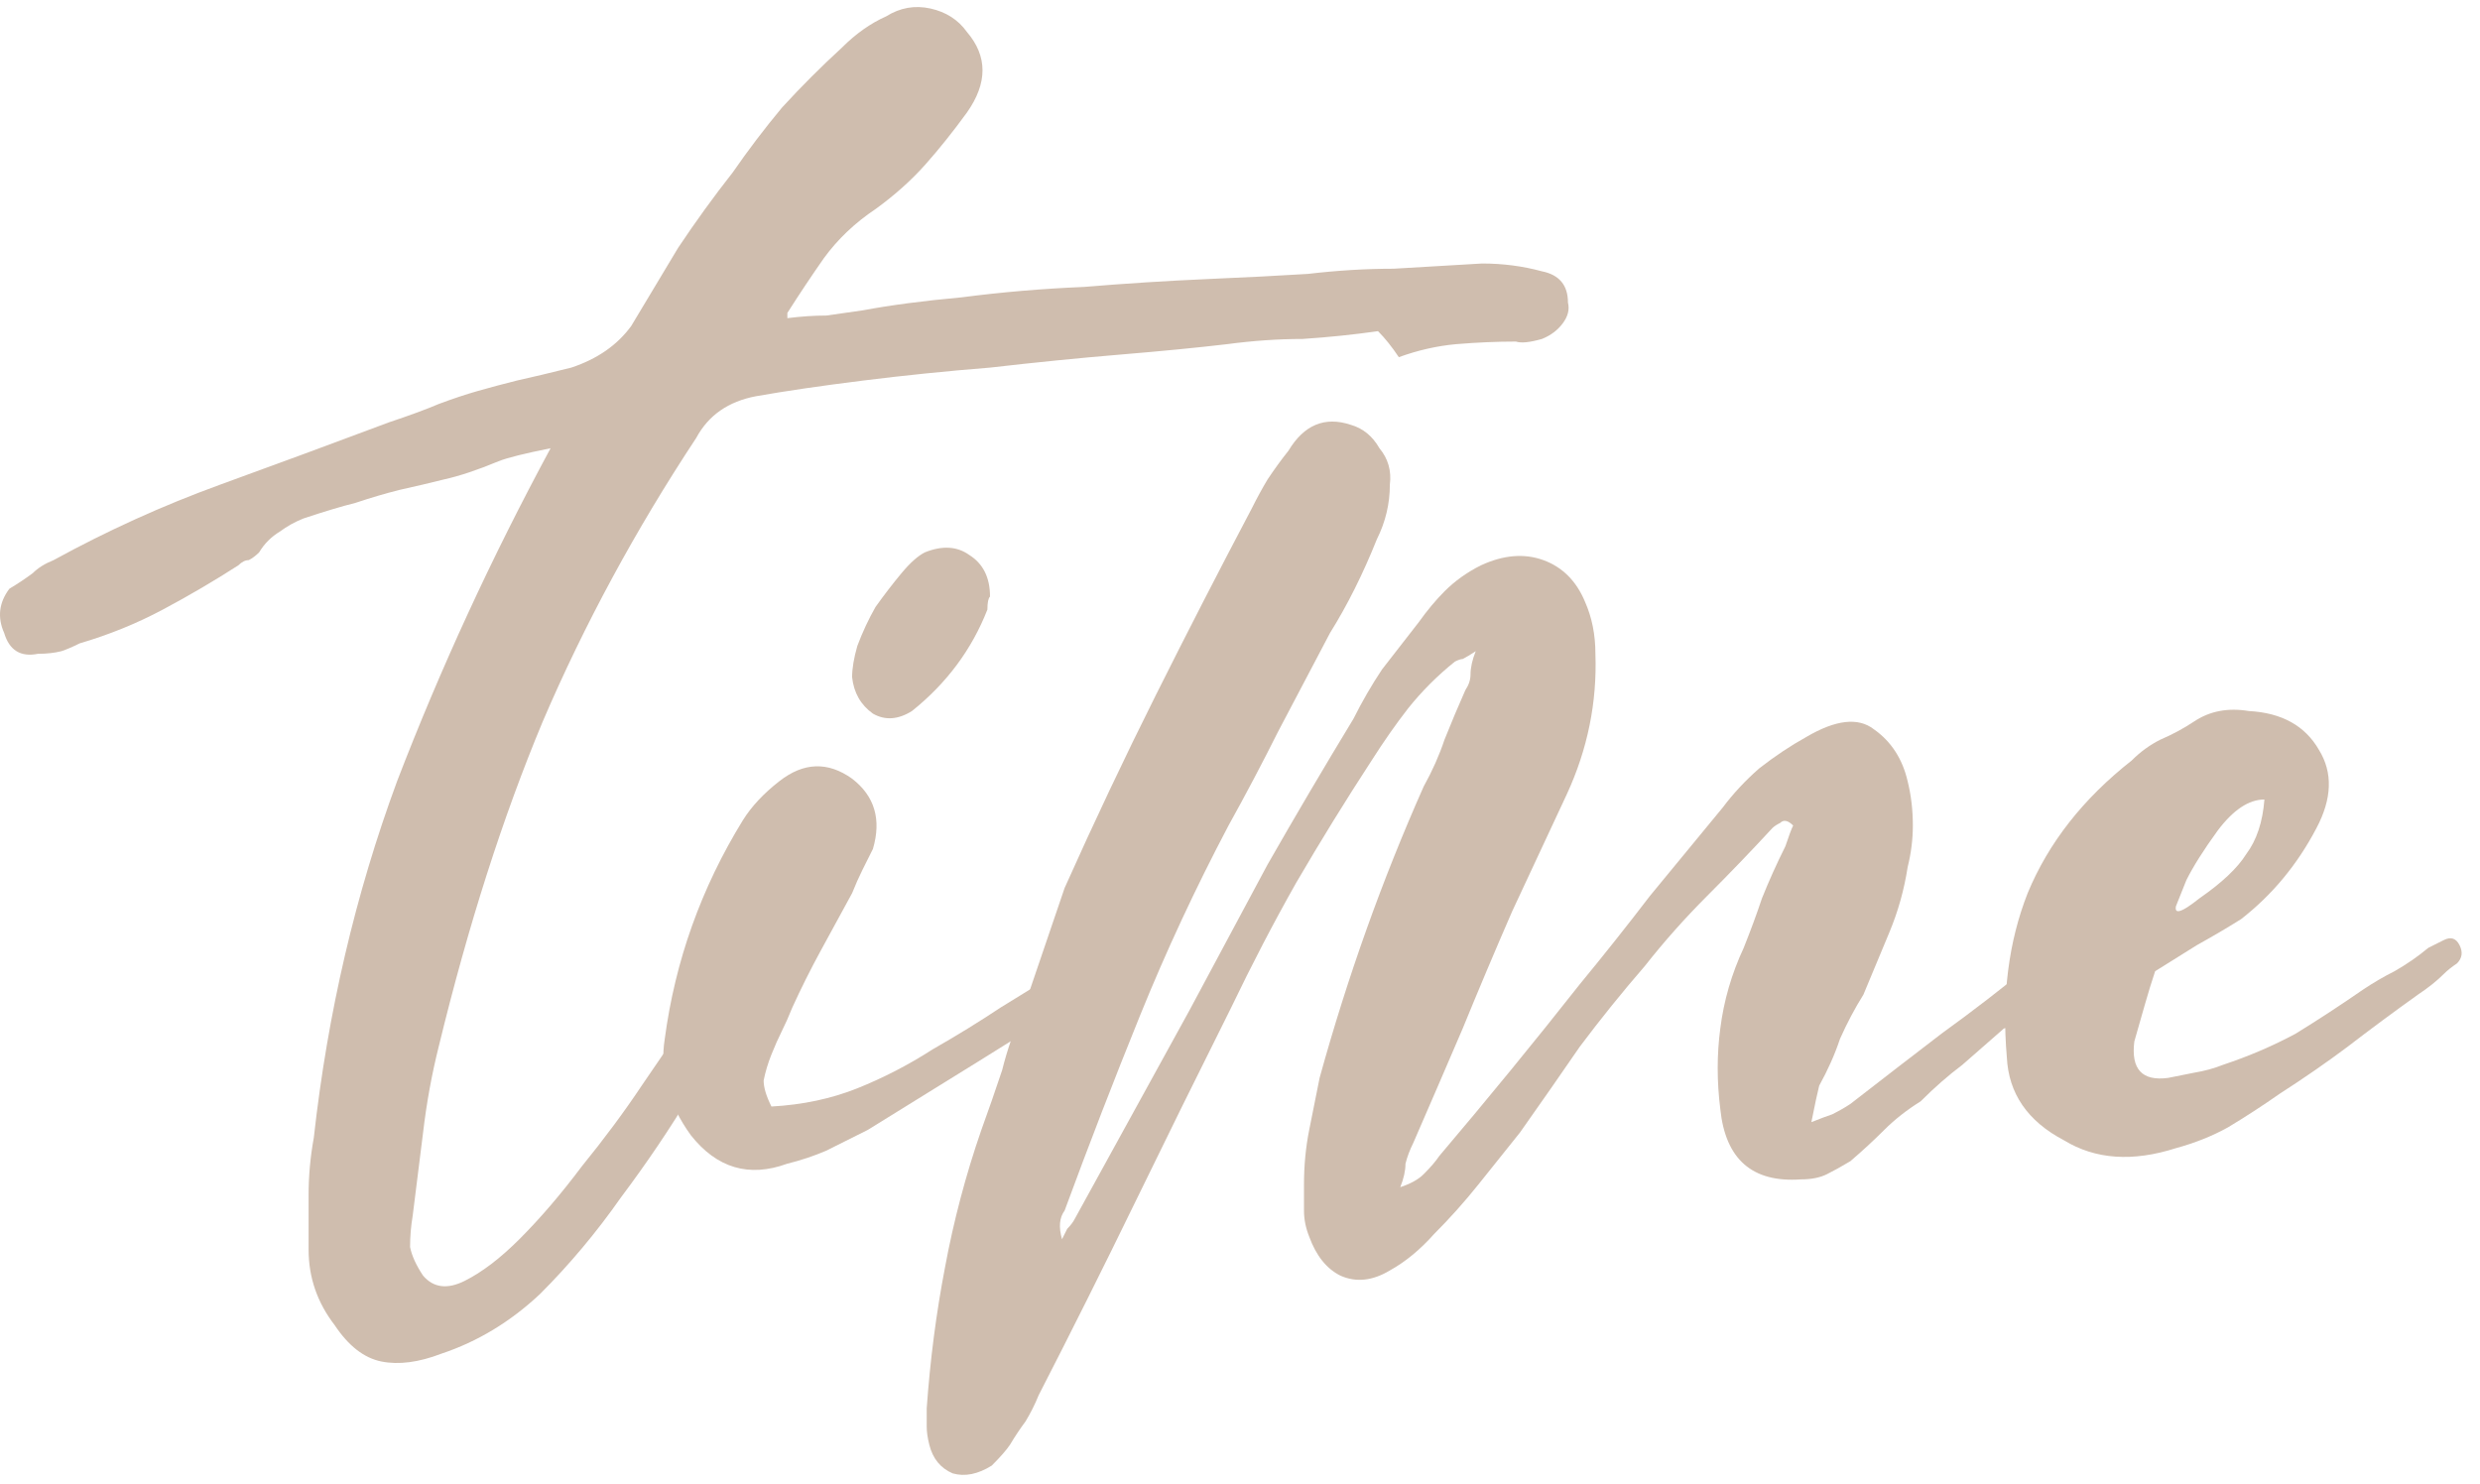
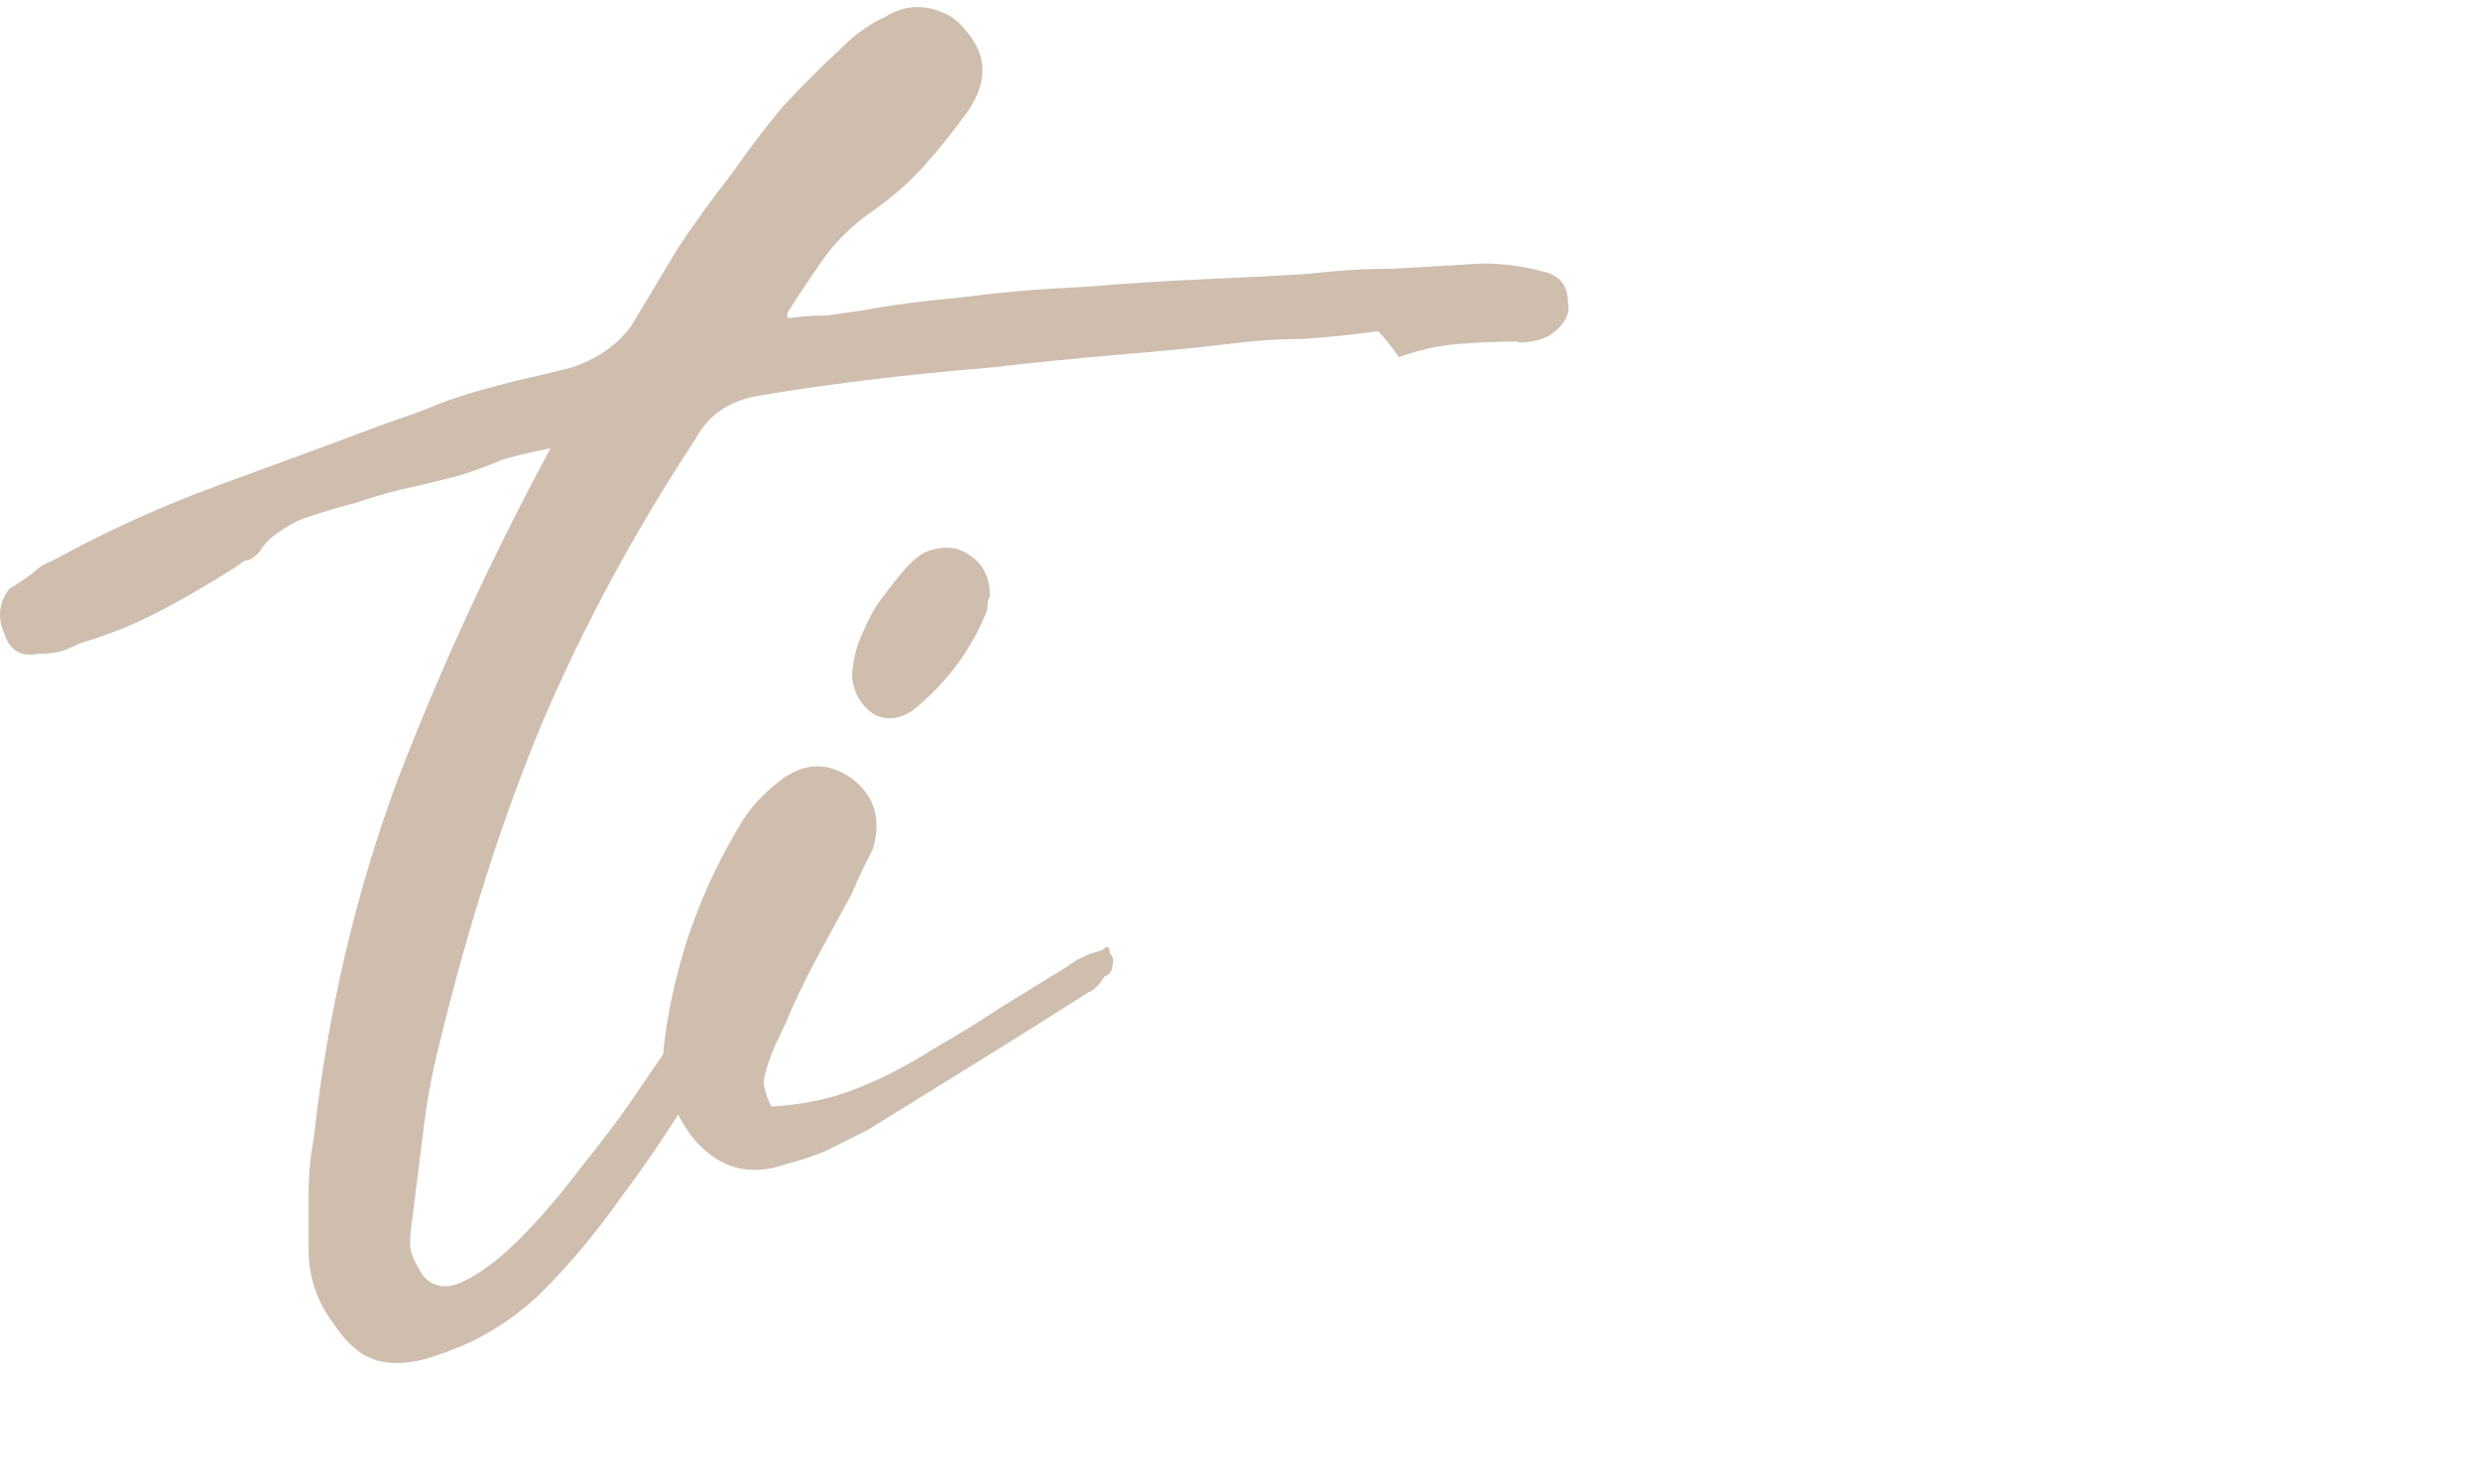
<svg xmlns="http://www.w3.org/2000/svg" width="122" height="73" viewBox="0 0 122 73" fill="none">
  <path d="M27.085 22.051C25.805 22.307 24.951 22.521 24.525 22.691C23.501 23.118 22.605 23.417 21.837 23.587C21.154 23.758 20.429 23.929 19.661 24.099C18.978 24.27 18.253 24.483 17.485 24.739C16.802 24.91 15.949 25.166 14.925 25.507C14.498 25.678 14.114 25.891 13.773 26.147C13.346 26.403 13.005 26.745 12.749 27.171C12.578 27.342 12.408 27.47 12.237 27.555C12.066 27.555 11.896 27.641 11.725 27.811C10.53 28.579 9.293 29.305 8.013 29.987C6.733 30.67 5.367 31.225 3.917 31.651C3.575 31.822 3.277 31.95 3.021 32.035C2.679 32.121 2.295 32.163 1.869 32.163C1.015 32.334 0.461 31.993 0.205 31.139C-0.137 30.371 -0.051 29.646 0.461 28.963C0.887 28.707 1.271 28.451 1.613 28.195C1.869 27.939 2.21 27.726 2.637 27.555C5.282 26.105 8.013 24.867 10.829 23.843C13.645 22.819 16.418 21.795 19.149 20.771C20.173 20.43 20.983 20.131 21.581 19.875C22.264 19.619 22.904 19.406 23.501 19.235C24.098 19.065 24.738 18.894 25.421 18.723C26.189 18.553 27.085 18.339 28.109 18.083C29.389 17.657 30.37 16.974 31.053 16.035C31.821 14.755 32.589 13.475 33.357 12.195C34.21 10.915 35.106 9.678 36.045 8.483C36.813 7.374 37.623 6.307 38.477 5.283C39.416 4.259 40.397 3.278 41.421 2.339C42.103 1.657 42.829 1.145 43.597 0.803C44.279 0.377 45.005 0.249 45.773 0.419C46.541 0.59 47.138 0.974 47.565 1.571C48.589 2.766 48.589 4.089 47.565 5.539C46.882 6.478 46.2 7.331 45.517 8.099C44.834 8.867 44.023 9.593 43.085 10.275C42.061 10.958 41.208 11.769 40.525 12.707C39.928 13.561 39.33 14.457 38.733 15.395V15.651C39.416 15.566 40.056 15.523 40.653 15.523C41.25 15.438 41.847 15.353 42.445 15.267C43.81 15.011 45.431 14.798 47.309 14.627C49.272 14.371 51.277 14.201 53.325 14.115C55.373 13.945 57.378 13.817 59.341 13.731C61.303 13.646 62.968 13.561 64.333 13.475C65.784 13.305 67.192 13.219 68.557 13.219C70.007 13.134 71.458 13.049 72.909 12.963C73.933 12.963 74.914 13.091 75.853 13.347C76.706 13.518 77.133 14.03 77.133 14.883C77.218 15.225 77.133 15.566 76.877 15.907C76.621 16.249 76.279 16.505 75.853 16.675C75.255 16.846 74.829 16.889 74.573 16.803C73.634 16.803 72.653 16.846 71.629 16.931C70.69 17.017 69.751 17.23 68.813 17.571C68.472 17.059 68.13 16.633 67.789 16.291C66.594 16.462 65.357 16.59 64.077 16.675C62.882 16.675 61.645 16.761 60.365 16.931C58.914 17.102 57.165 17.273 55.117 17.443C53.069 17.614 50.935 17.827 48.717 18.083C46.584 18.254 44.493 18.467 42.445 18.723C40.397 18.979 38.648 19.235 37.197 19.491C35.831 19.747 34.85 20.43 34.253 21.539C31.266 26.062 28.749 30.713 26.701 35.491C24.738 40.185 23.032 45.518 21.581 51.491C21.239 52.857 20.983 54.265 20.813 55.715C20.642 57.081 20.471 58.446 20.301 59.811C20.215 60.323 20.173 60.835 20.173 61.347C20.258 61.774 20.471 62.243 20.813 62.755C21.325 63.353 22.008 63.438 22.861 63.011C23.714 62.585 24.61 61.902 25.549 60.963C26.573 59.939 27.597 58.745 28.621 57.379C29.73 56.014 30.712 54.691 31.565 53.411C32.504 52.046 33.314 50.851 33.997 49.827C34.679 48.718 35.191 47.95 35.533 47.523C35.959 47.267 36.386 47.054 36.813 46.883C36.983 46.713 37.197 46.755 37.453 47.011C37.623 47.182 37.709 47.395 37.709 47.651C37.367 48.334 37.069 48.803 36.813 49.059C35.959 50.425 35.021 52.003 33.997 53.795C32.973 55.502 31.821 57.209 30.541 58.915C29.346 60.622 28.023 62.201 26.573 63.651C25.122 65.017 23.501 65.998 21.709 66.595C20.599 67.022 19.618 67.15 18.765 66.979C17.912 66.809 17.143 66.211 16.461 65.187C15.607 64.078 15.181 62.841 15.181 61.475C15.181 60.537 15.181 59.641 15.181 58.787C15.181 57.849 15.266 56.91 15.437 55.971C16.119 49.827 17.485 43.982 19.533 38.435C21.666 32.889 24.183 27.427 27.085 22.051Z" fill="#CFBDAE" />
  <path d="M37.95 54.435C39.486 54.35 40.894 54.051 42.174 53.539C43.454 53.027 44.691 52.387 45.886 51.619C47.081 50.937 48.19 50.254 49.214 49.571C50.323 48.889 51.432 48.206 52.542 47.523C52.968 47.182 53.523 46.926 54.206 46.755C54.462 46.499 54.59 46.542 54.59 46.883C54.761 47.054 54.803 47.267 54.718 47.523C54.718 47.779 54.59 47.95 54.334 48.035C54.078 48.462 53.822 48.718 53.566 48.803C51.688 49.998 49.854 51.15 48.062 52.259C46.27 53.369 44.478 54.478 42.686 55.587C42.003 55.929 41.321 56.27 40.638 56.611C40.041 56.867 39.401 57.081 38.718 57.251C36.84 57.934 35.262 57.465 33.982 55.843C32.873 54.307 32.446 52.729 32.702 51.107C33.214 47.267 34.494 43.683 36.542 40.355C36.968 39.673 37.566 39.033 38.334 38.435C39.529 37.497 40.723 37.454 41.918 38.307C43.027 39.161 43.368 40.313 42.942 41.763C42.771 42.105 42.6 42.446 42.43 42.787C42.259 43.129 42.089 43.513 41.918 43.939C41.406 44.878 40.894 45.817 40.382 46.755C39.87 47.694 39.401 48.633 38.974 49.571C38.803 49.998 38.633 50.382 38.462 50.723C38.291 51.065 38.12 51.449 37.95 51.875C37.779 52.302 37.651 52.729 37.566 53.155C37.566 53.497 37.694 53.923 37.95 54.435ZM48.702 29.347C48.617 29.433 48.574 29.646 48.574 29.987C47.806 31.95 46.569 33.614 44.862 34.979C44.179 35.406 43.539 35.449 42.942 35.107C42.344 34.681 42.003 34.083 41.918 33.315C41.918 32.889 42.003 32.377 42.174 31.779C42.43 31.097 42.728 30.457 43.07 29.859C43.496 29.262 43.923 28.707 44.35 28.195C44.776 27.683 45.16 27.342 45.502 27.171C46.355 26.83 47.081 26.873 47.678 27.299C48.361 27.726 48.702 28.409 48.702 29.347Z" fill="#CFBDAE" />
-   <path d="M68.884 58.403C69.396 58.233 69.78 58.019 70.036 57.763C70.377 57.422 70.633 57.123 70.804 56.867C73.193 54.051 75.497 51.235 77.716 48.419C78.91 46.969 80.062 45.518 81.172 44.067C82.367 42.617 83.561 41.166 84.756 39.715C85.268 39.033 85.865 38.393 86.548 37.795C87.316 37.198 88.084 36.686 88.852 36.259C90.302 35.406 91.412 35.278 92.18 35.875C93.033 36.473 93.588 37.326 93.844 38.435C94.014 39.118 94.1 39.843 94.1 40.611C94.1 41.294 94.014 41.977 93.844 42.659C93.673 43.769 93.374 44.835 92.948 45.859C92.521 46.883 92.094 47.907 91.668 48.931C91.241 49.614 90.857 50.339 90.516 51.107C90.26 51.875 89.918 52.643 89.492 53.411C89.406 53.753 89.278 54.35 89.108 55.203C89.534 55.033 89.876 54.905 90.132 54.819C90.473 54.649 90.772 54.478 91.028 54.307C92.564 53.113 94.057 51.961 95.508 50.851C97.044 49.742 98.537 48.59 99.988 47.395C100.158 47.31 100.244 47.225 100.244 47.139C100.329 47.054 100.457 46.969 100.628 46.883C101.396 46.201 101.908 46.073 102.164 46.499C102.505 46.841 102.462 47.182 102.036 47.523C101.95 47.609 101.737 47.822 101.396 48.163C101.054 48.505 100.67 48.846 100.244 49.187C99.903 49.529 99.561 49.87 99.22 50.211C98.879 50.467 98.665 50.595 98.58 50.595C97.897 51.193 97.215 51.79 96.532 52.387C95.849 52.899 95.166 53.497 94.484 54.179C93.801 54.606 93.204 55.075 92.692 55.587C92.18 56.099 91.625 56.611 91.028 57.123C90.601 57.379 90.217 57.593 89.876 57.763C89.534 57.934 89.108 58.019 88.596 58.019C86.207 58.19 84.884 57.038 84.628 54.563C84.457 53.198 84.457 51.875 84.628 50.595C84.799 49.23 85.183 47.907 85.78 46.627C86.121 45.774 86.42 44.963 86.676 44.195C87.017 43.342 87.401 42.489 87.828 41.635C87.999 41.123 88.126 40.782 88.212 40.611C87.956 40.355 87.743 40.313 87.572 40.483C87.401 40.569 87.273 40.654 87.188 40.739C86.164 41.849 85.097 42.958 83.988 44.067C82.879 45.177 81.855 46.329 80.916 47.523C79.806 48.803 78.74 50.126 77.716 51.491C76.777 52.857 75.796 54.265 74.772 55.715C74.089 56.569 73.406 57.422 72.724 58.275C72.041 59.129 71.316 59.939 70.548 60.707C69.865 61.475 69.14 62.073 68.372 62.499C67.519 63.011 66.708 63.097 65.94 62.755C65.257 62.414 64.745 61.774 64.404 60.835C64.233 60.409 64.148 59.982 64.148 59.555C64.148 59.129 64.148 58.702 64.148 58.275C64.148 57.337 64.233 56.441 64.404 55.587C64.575 54.734 64.745 53.881 64.916 53.027C65.599 50.553 66.367 48.121 67.22 45.731C68.073 43.342 69.012 40.995 70.036 38.691C70.463 37.923 70.804 37.155 71.06 36.387C71.401 35.534 71.743 34.723 72.084 33.955C72.254 33.699 72.34 33.443 72.34 33.187C72.34 32.846 72.425 32.462 72.596 32.035C72.34 32.206 72.126 32.334 71.956 32.419C71.871 32.419 71.743 32.462 71.572 32.547C70.719 33.23 69.951 33.998 69.268 34.851C68.671 35.619 68.073 36.473 67.476 37.411C66.196 39.374 64.959 41.379 63.764 43.427C62.654 45.39 61.588 47.438 60.564 49.571C58.943 52.814 57.364 56.014 55.828 59.171C54.292 62.329 52.713 65.486 51.092 68.643C50.921 69.07 50.708 69.497 50.452 69.923C50.196 70.265 49.94 70.649 49.684 71.075C49.513 71.331 49.215 71.673 48.788 72.099C48.105 72.526 47.465 72.654 46.868 72.483C46.27 72.227 45.886 71.758 45.716 71.075C45.63 70.734 45.588 70.435 45.588 70.179C45.588 69.838 45.588 69.539 45.588 69.283C45.758 66.894 46.057 64.59 46.484 62.371C46.91 60.067 47.508 57.806 48.276 55.587C48.617 54.649 48.959 53.667 49.3 52.643C49.556 51.619 49.897 50.638 50.324 49.699L52.372 43.683C53.822 40.441 55.316 37.283 56.852 34.211C58.388 31.139 59.967 28.067 61.588 24.995C61.844 24.483 62.1 24.014 62.356 23.587C62.697 23.075 63.038 22.606 63.38 22.179C64.148 20.899 65.172 20.473 66.452 20.899C67.049 21.07 67.519 21.454 67.86 22.051C68.287 22.563 68.457 23.161 68.372 23.843C68.372 24.782 68.159 25.678 67.732 26.531C67.049 28.238 66.281 29.774 65.428 31.139C64.575 32.761 63.721 34.382 62.868 36.003C62.1 37.539 61.289 39.075 60.436 40.611C58.815 43.683 57.364 46.798 56.084 49.955C54.804 53.113 53.566 56.313 52.372 59.555C52.116 59.897 52.073 60.366 52.244 60.963C52.329 60.793 52.414 60.622 52.5 60.451C52.67 60.281 52.798 60.11 52.884 59.939C53.822 58.233 54.761 56.526 55.7 54.819C56.639 53.113 57.577 51.406 58.516 49.699C59.796 47.31 61.076 44.921 62.356 42.531C63.721 40.142 65.129 37.753 66.58 35.363C67.007 34.51 67.476 33.699 67.988 32.931C68.585 32.163 69.183 31.395 69.78 30.627C70.207 30.03 70.633 29.518 71.06 29.091C71.572 28.579 72.169 28.153 72.852 27.811C73.961 27.299 74.985 27.214 75.924 27.555C76.862 27.897 77.545 28.579 77.972 29.603C78.313 30.371 78.484 31.225 78.484 32.163C78.569 34.553 78.1 36.857 77.076 39.075L74.388 44.835C73.534 46.798 72.724 48.718 71.956 50.595C71.188 52.387 70.377 54.265 69.524 56.227C69.353 56.569 69.225 56.91 69.14 57.251C69.14 57.593 69.055 57.977 68.884 58.403Z" fill="#CFBDAE" />
-   <path d="M111.395 39.331C110.627 39.331 109.859 39.843 109.091 40.867C108.408 41.806 107.896 42.617 107.555 43.299C107.384 43.726 107.213 44.153 107.043 44.579C106.957 45.006 107.341 44.878 108.195 44.195C109.304 43.427 110.072 42.702 110.499 42.019C111.011 41.337 111.309 40.441 111.395 39.331ZM106.019 47.779C105.848 48.291 105.677 48.846 105.507 49.443C105.336 50.041 105.165 50.638 104.995 51.235C104.824 52.601 105.379 53.198 106.659 53.027C107.085 52.942 107.512 52.857 107.939 52.771C108.451 52.686 108.92 52.558 109.347 52.387C110.627 51.961 111.821 51.449 112.931 50.851C114.04 50.169 115.149 49.443 116.259 48.675C116.771 48.334 117.283 48.035 117.795 47.779C118.392 47.438 118.947 47.054 119.459 46.627C119.629 46.542 119.885 46.414 120.227 46.243C120.568 46.073 120.824 46.158 120.995 46.499C121.165 46.841 121.123 47.139 120.867 47.395C120.611 47.566 120.397 47.737 120.227 47.907C119.885 48.249 119.459 48.59 118.947 48.931C117.752 49.785 116.6 50.638 115.491 51.491C114.467 52.259 113.357 53.027 112.163 53.795C111.309 54.393 110.456 54.947 109.603 55.459C108.835 55.886 107.981 56.227 107.043 56.483C104.909 57.166 103.075 57.038 101.539 56.099C99.747 55.161 98.808 53.795 98.723 52.003C98.467 49.017 98.808 46.329 99.747 43.939C100.771 41.465 102.477 39.289 104.867 37.411C105.293 36.985 105.763 36.643 106.275 36.387C106.872 36.131 107.427 35.833 107.939 35.491C108.707 34.979 109.603 34.809 110.627 34.979C112.248 35.065 113.4 35.705 114.083 36.899C114.765 38.009 114.723 39.289 113.955 40.739C113.016 42.531 111.779 44.025 110.243 45.219C109.56 45.646 108.835 46.073 108.067 46.499C107.384 46.926 106.701 47.353 106.019 47.779Z" fill="#CFBDAE" />
</svg>